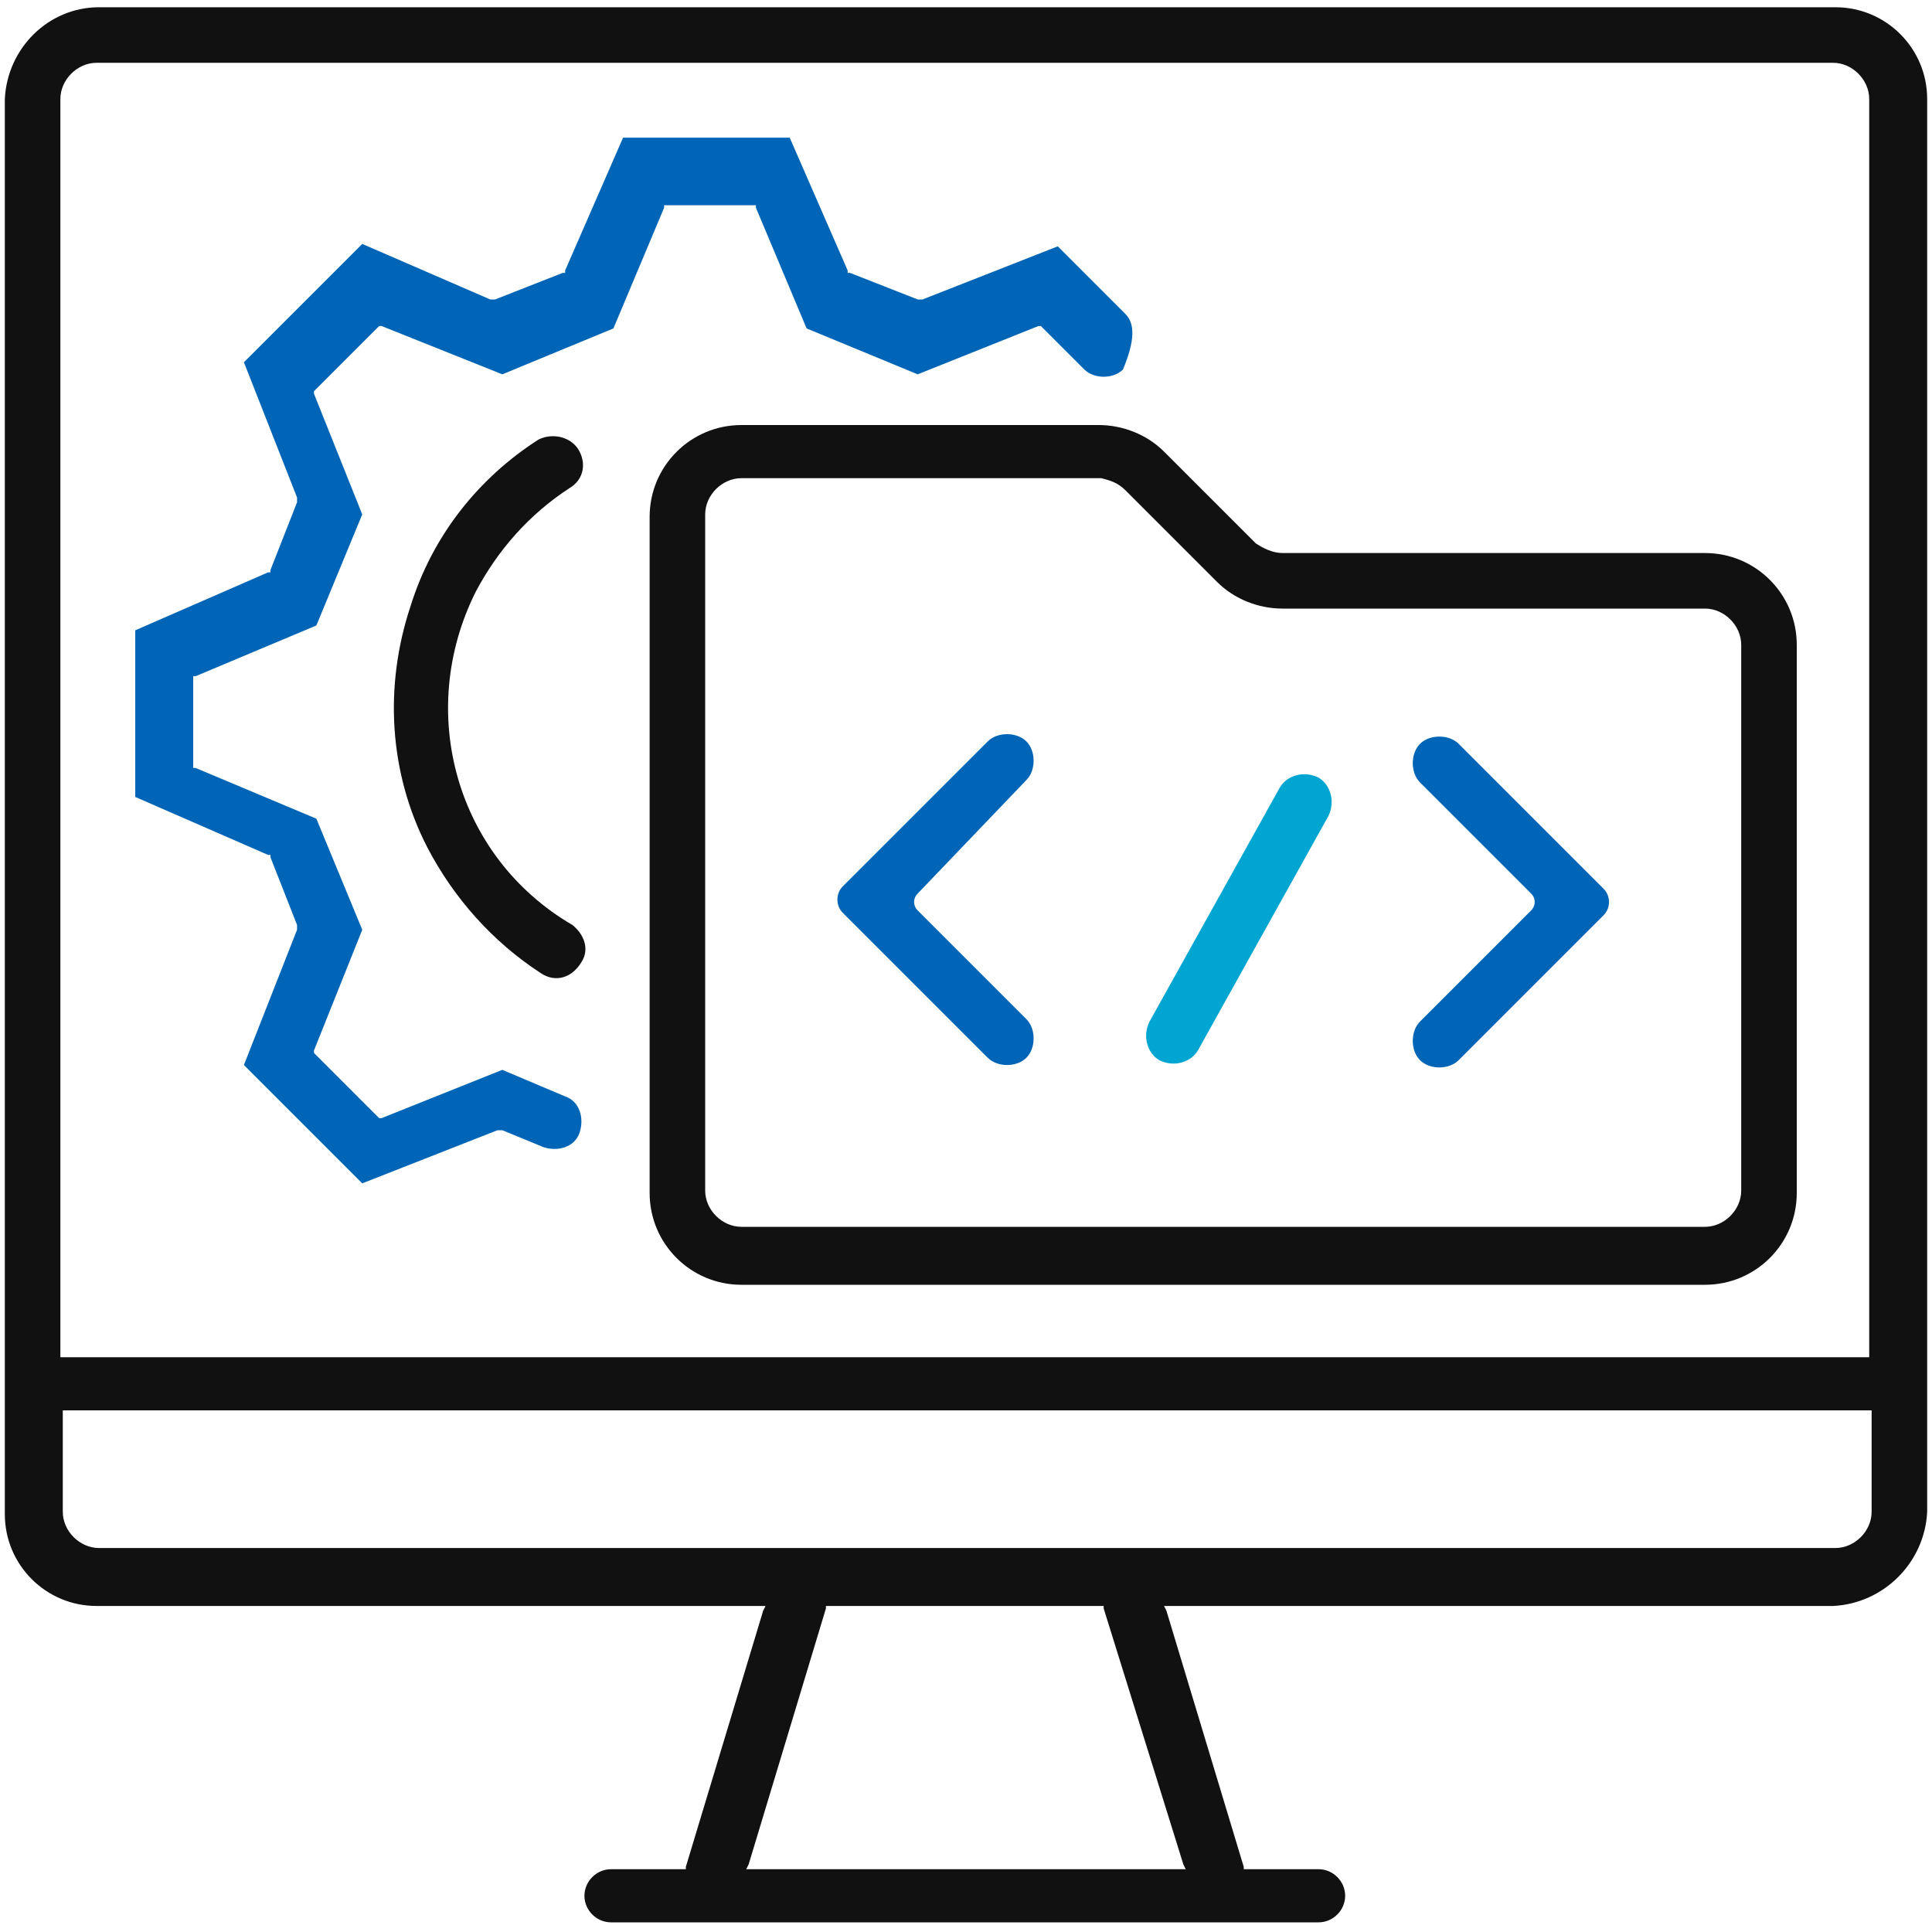
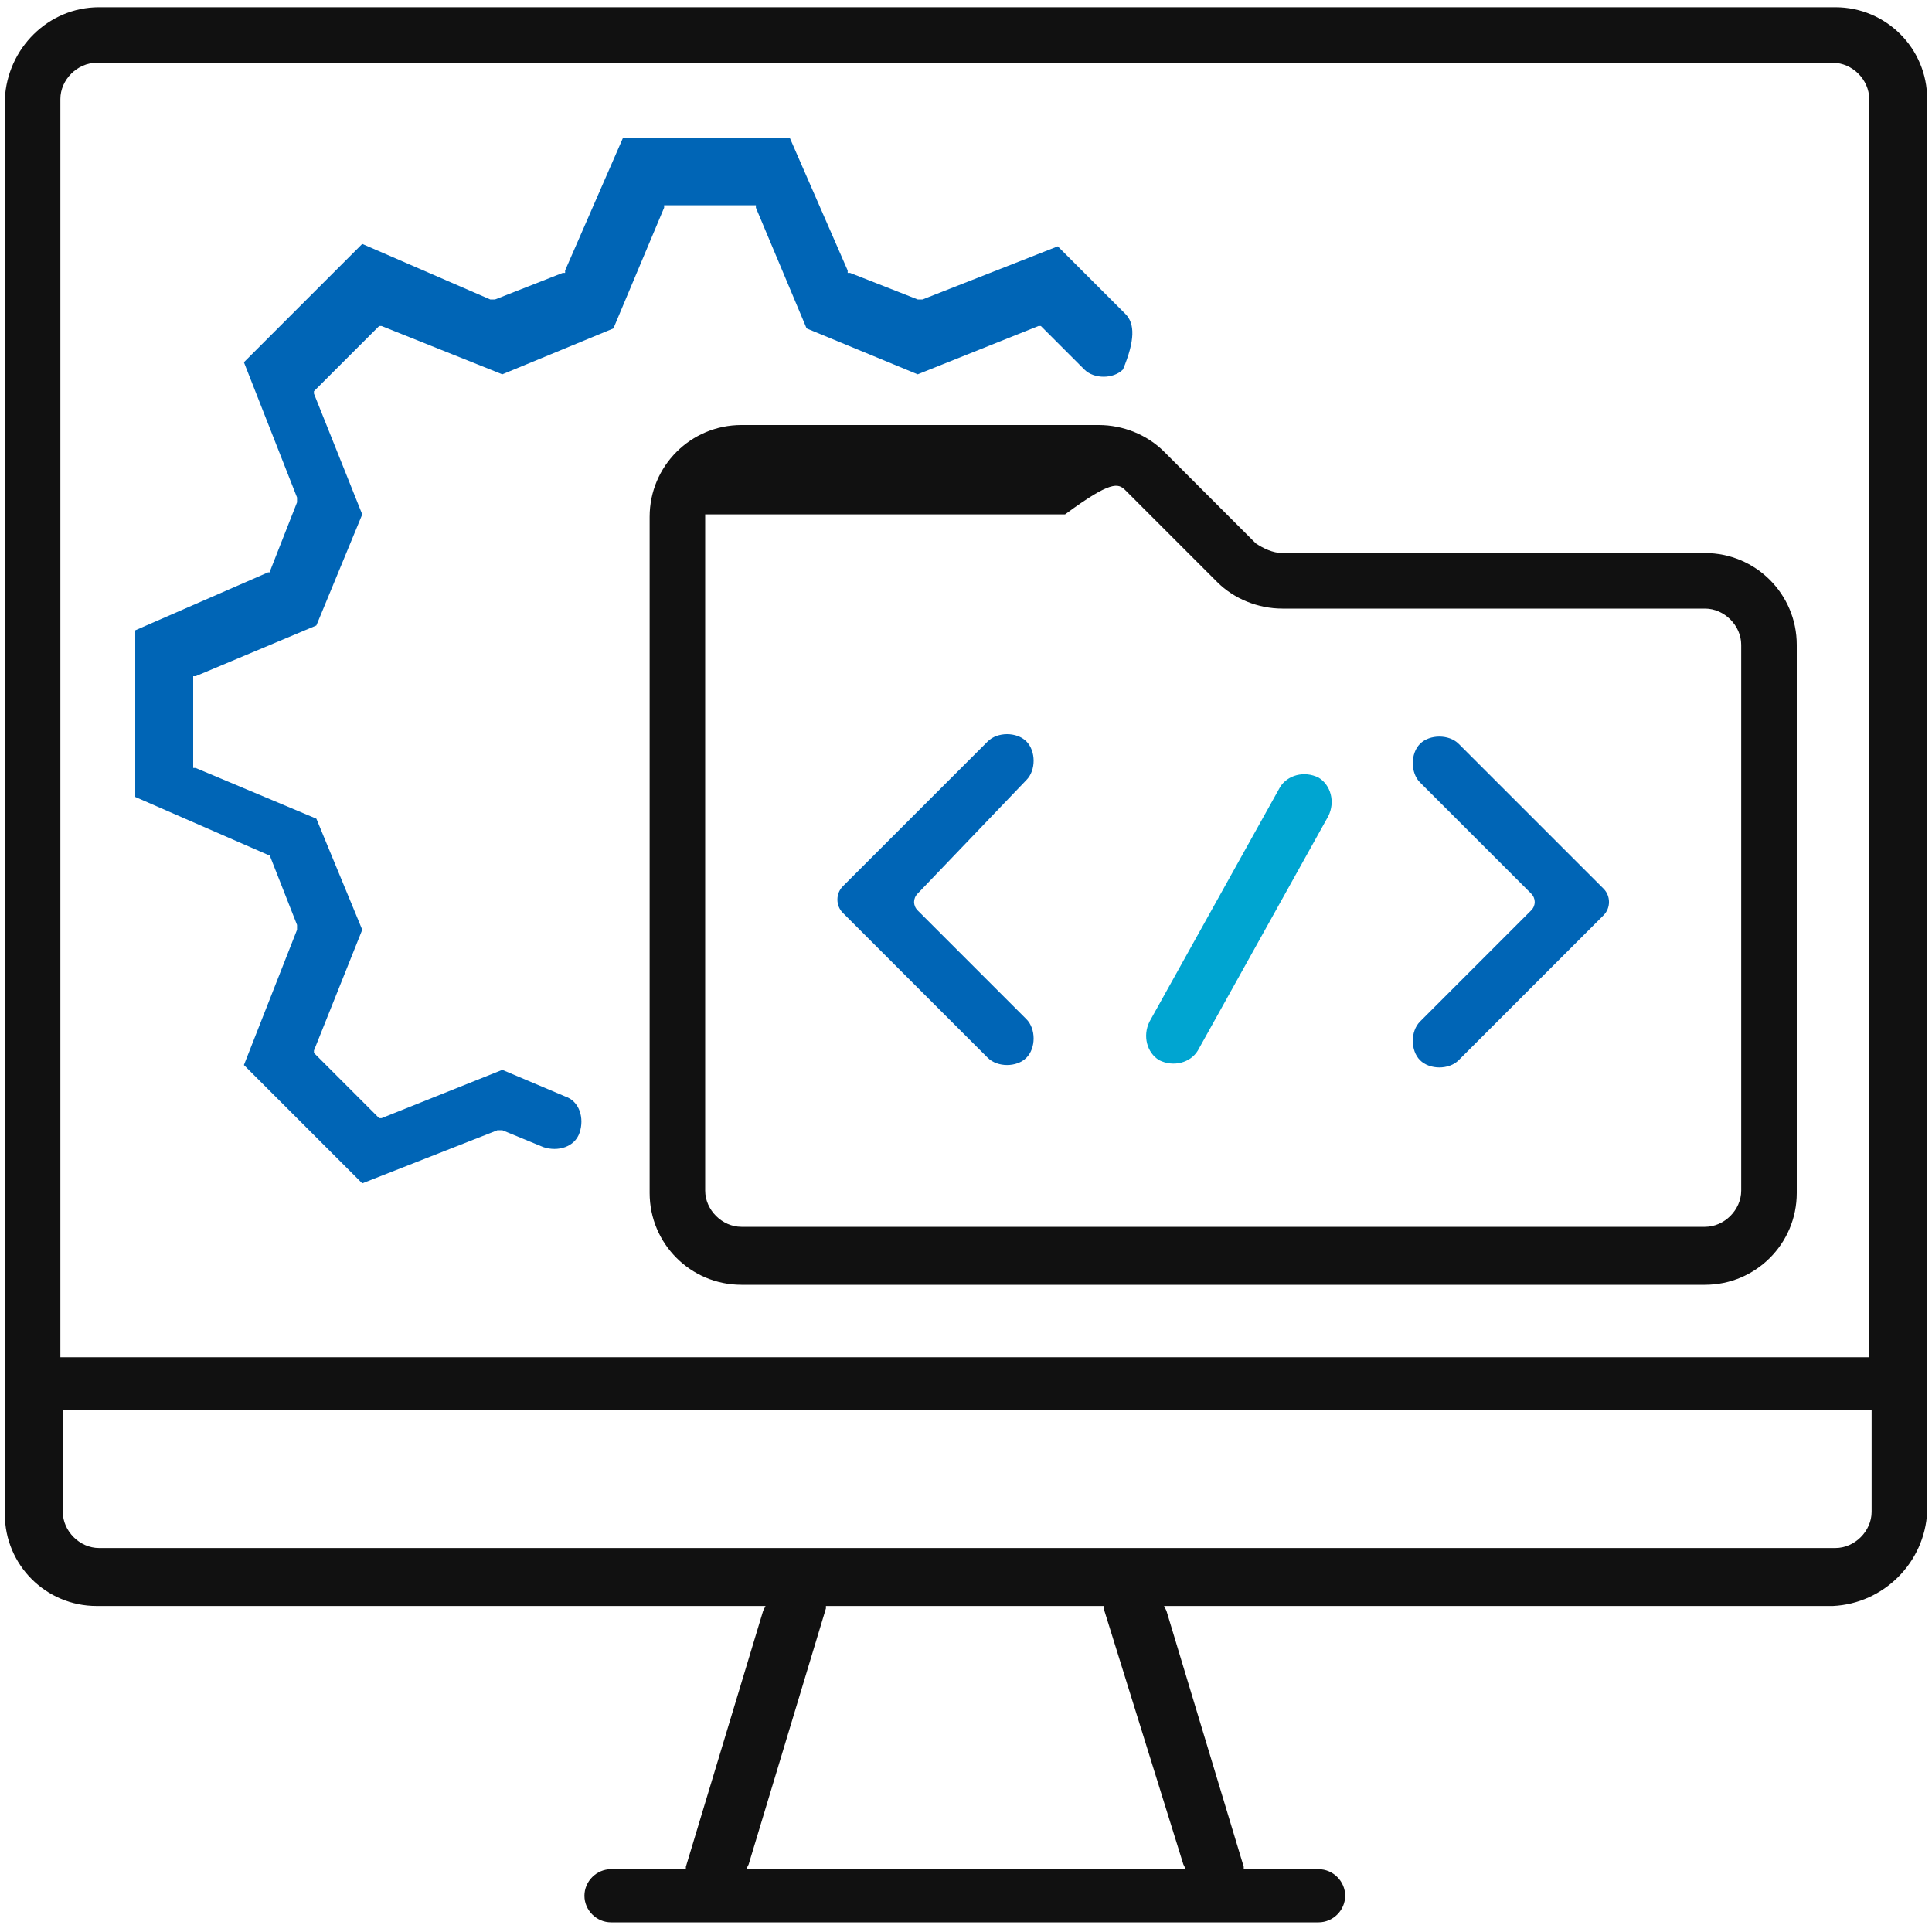
<svg xmlns="http://www.w3.org/2000/svg" version="1.1" id="Layer_1" x="0px" y="0px" viewBox="0 0 80 80" style="enable-background:new 0 0 80 80;" xml:space="preserve">
  <style type="text/css">
	.st0{fill:#111111;}
	.st1{fill:#00A5D1;}
	.st2{fill:#0065B6;}
</style>
  <g>
    <path class="st0" d="M79.8,62.6V4.1c0-2.1-1.7-3.8-3.8-3.8H4.1C2,0.3,0.3,2,0.2,4.1v58.6c0,2.1,1.7,3.8,3.8,3.8h27.5h0.2l-0.1,0.2   l-3.2,10.6l0,0.1h-0.1h-3c-0.6,0-1.1,0.5-1.1,1.1v0c0,0.6,0.5,1.1,1.1,1.1h29.3c0.6,0,1.1-0.5,1.1-1.1v0c0-0.6-0.5-1.1-1.1-1.1h-3   h-0.1l0-0.1l-3.2-10.6l-0.1-0.2h0.2h27.5C78,66.4,79.7,64.7,79.8,62.6z M2.5,56V4.1c0-0.8,0.7-1.5,1.5-1.5h71.9   c0.8,0,1.5,0.7,1.5,1.5V56v0.2h-0.2H2.7H2.5V56z M49,77.2l0.1,0.2h-0.2H31.1h-0.2l0.1-0.2l3.2-10.6l0-0.1h0.1h11.3h0.1l0,0.1   L49,77.2z M4.1,64.1L4.1,64.1c-0.8,0-1.5-0.7-1.5-1.5v-4v-0.2h0.2h74.5h0.2v0.2v4c0,0.8-0.7,1.5-1.5,1.5H4.1z" />
-     <path class="st0" d="M30.7,17.6c-2.1,0-3.8,1.7-3.8,3.8v28c0,2.1,1.7,3.8,3.8,3.8h39.9c2.1,0,3.8-1.7,3.8-3.8V26.7   c0-2.1-1.7-3.8-3.8-3.8H53.1c-0.4,0-0.8-0.2-1.1-0.4l-3.8-3.8c-0.7-0.7-1.7-1.1-2.7-1.1v-0.1c0,0,0,0,0,0l0,0.1H30.7z M46.6,20.3   l3.8,3.8c0.7,0.7,1.7,1.1,2.7,1.1h17.5c0.8,0,1.5,0.7,1.5,1.5v22.6c0,0.8-0.7,1.5-1.5,1.5H30.7h0c-0.8,0-1.5-0.7-1.5-1.5v-28   c0-0.8,0.7-1.5,1.5-1.5h14.9C46,19.9,46.3,20,46.6,20.3z" />
+     <path class="st0" d="M30.7,17.6c-2.1,0-3.8,1.7-3.8,3.8v28c0,2.1,1.7,3.8,3.8,3.8h39.9c2.1,0,3.8-1.7,3.8-3.8V26.7   c0-2.1-1.7-3.8-3.8-3.8H53.1c-0.4,0-0.8-0.2-1.1-0.4l-3.8-3.8c-0.7-0.7-1.7-1.1-2.7-1.1v-0.1c0,0,0,0,0,0l0,0.1H30.7z M46.6,20.3   l3.8,3.8c0.7,0.7,1.7,1.1,2.7,1.1h17.5c0.8,0,1.5,0.7,1.5,1.5v22.6c0,0.8-0.7,1.5-1.5,1.5H30.7h0c-0.8,0-1.5-0.7-1.5-1.5v-28   h14.9C46,19.9,46.3,20,46.6,20.3z" />
    <path class="st1" d="M53,32.6l-5.4,9.7c-0.3,0.6-0.1,1.3,0.4,1.6l0,0c0.6,0.3,1.3,0.1,1.6-0.4l5.4-9.7c0.3-0.6,0.1-1.3-0.4-1.6v0   C54,31.9,53.3,32.1,53,32.6z" />
    <path class="st2" d="M46.6,13l-2.8-2.8l-5.6,2.2l-0.1,0l-0.1,0l-2.8-1.1l-0.1,0l0-0.1l-2.4-5.5h-6.9l-2.4,5.5l0,0.1l-0.1,0   l-2.8,1.1l-0.1,0l-0.1,0L15,10.1L10.1,15l2.2,5.6l0,0.1l0,0.1l-1.1,2.8l0,0.1l-0.1,0l-5.5,2.4v6.9l5.5,2.4l0.1,0l0,0.1l1.1,2.8   l0,0.1l0,0.1l-2.2,5.6l4.9,4.9l5.6-2.2l0.1,0l0.1,0l1.7,0.7c0.6,0.2,1.3,0,1.5-0.6v0c0.2-0.6,0-1.3-0.6-1.5l-2.6-1.1l-5,2l-0.1,0   l-0.1-0.1l-2.5-2.5l-0.1-0.1l0-0.1l2-5l-1.9-4.6l-5-2.1l-0.1,0v-0.1v-3.6v-0.1l0.1,0l5-2.1l1.9-4.6l-2-5l0-0.1l0.1-0.1l2.5-2.5   l0.1-0.1l0.1,0l5,2l4.6-1.9l2.1-5l0-0.1h0.1h3.6h0.1l0,0.1l2.1,5l4.6,1.9l5-2l0.1,0l0.1,0.1l1.7,1.7c0.4,0.4,1.2,0.4,1.6,0v0   C47,14.1,47,13.4,46.6,13z" />
    <path class="st2" d="M42.5,42.2c0.4,0.4,0.4,1.2,0,1.6l0,0c-0.4,0.4-1.2,0.4-1.6,0l-6-6c-0.3-0.3-0.3-0.8,0-1.1l6-6   c0.4-0.4,1.2-0.4,1.6,0l0,0c0.4,0.4,0.4,1.2,0,1.6L38,37c-0.2,0.2-0.2,0.5,0,0.7L42.5,42.2z" />
    <path class="st2" d="M58.8,32.4c-0.4-0.4-0.4-1.2,0-1.6v0c0.4-0.4,1.2-0.4,1.6,0l6,6c0.3,0.3,0.3,0.8,0,1.1l-6,6   c-0.4,0.4-1.2,0.4-1.6,0v0c-0.4-0.4-0.4-1.2,0-1.6l4.6-4.6c0.2-0.2,0.2-0.5,0-0.7L58.8,32.4z" />
-     <path class="st0" d="M19.7,24.5c0.9-1.7,2.2-3.2,3.9-4.3c0.5-0.3,0.7-0.9,0.4-1.5v0c-0.3-0.6-1.1-0.8-1.7-0.5   c-2.5,1.6-4.4,4-5.3,6.9c-1.1,3.3-0.9,6.9,0.7,10c1.1,2.1,2.7,3.9,4.7,5.2c0.6,0.4,1.3,0.2,1.7-0.5l0,0c0.3-0.5,0.1-1.1-0.4-1.5   C18.9,35.5,17.2,29.5,19.7,24.5z" />
  </g>
</svg>